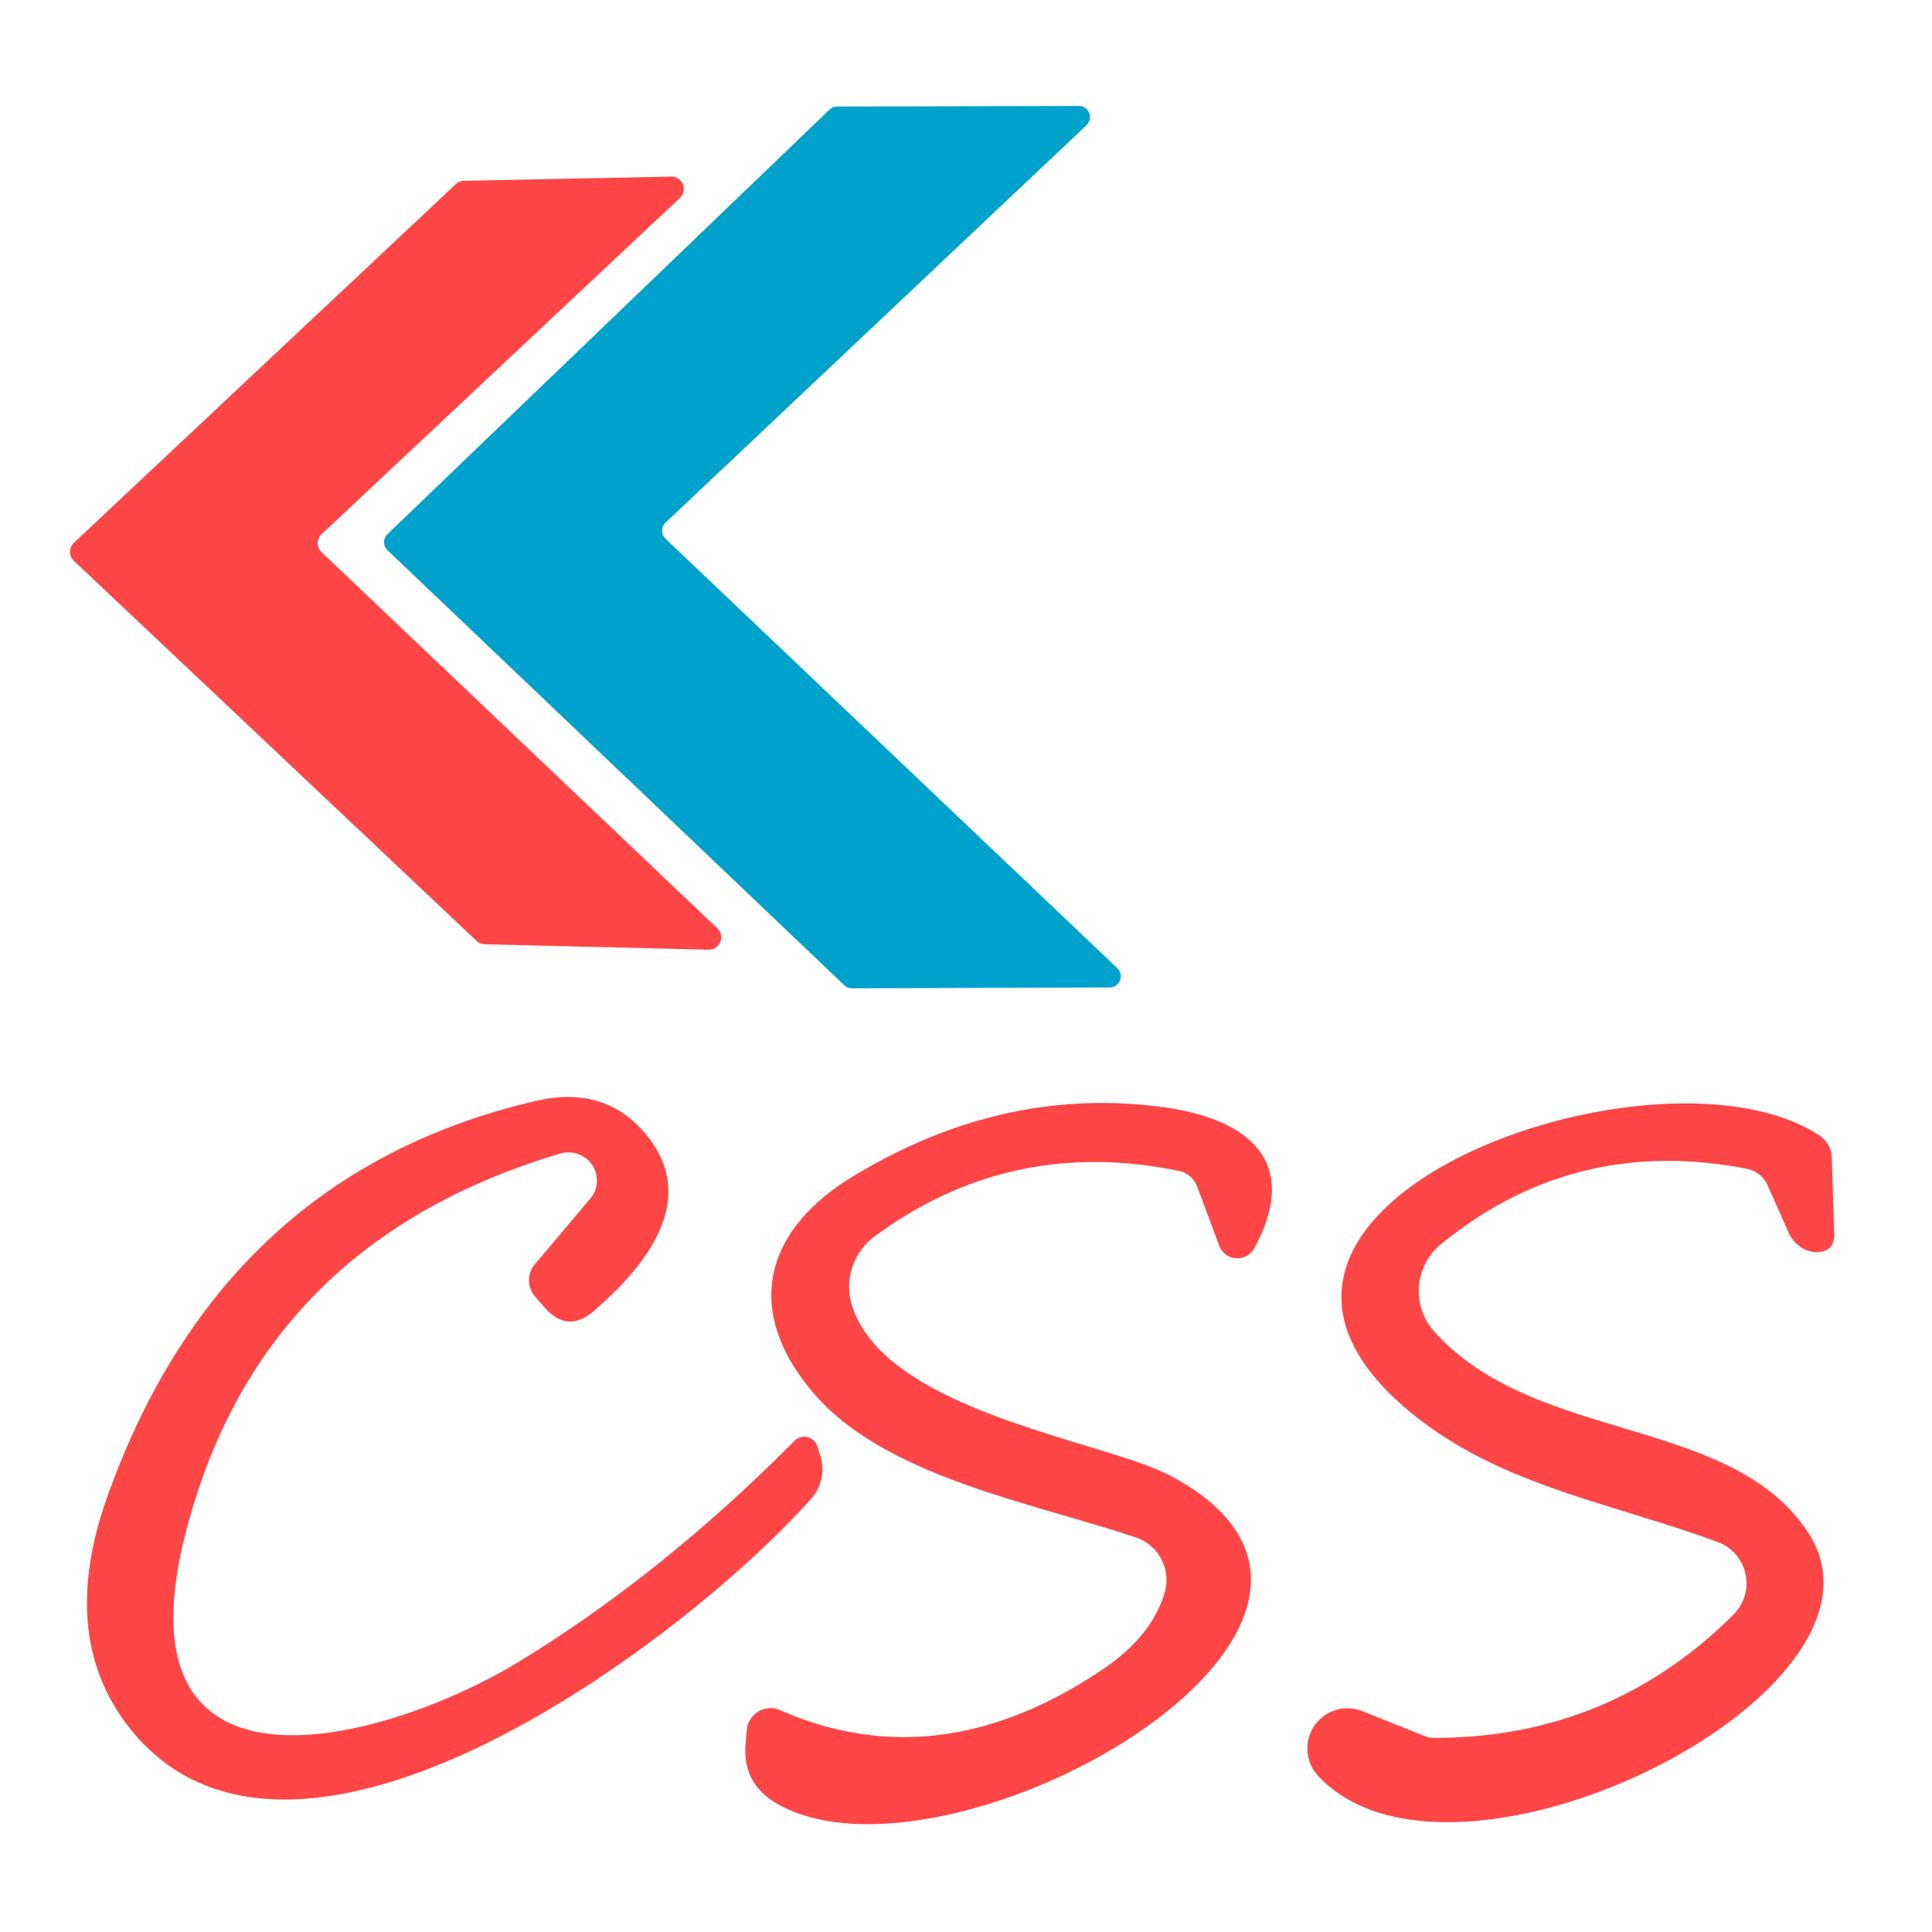
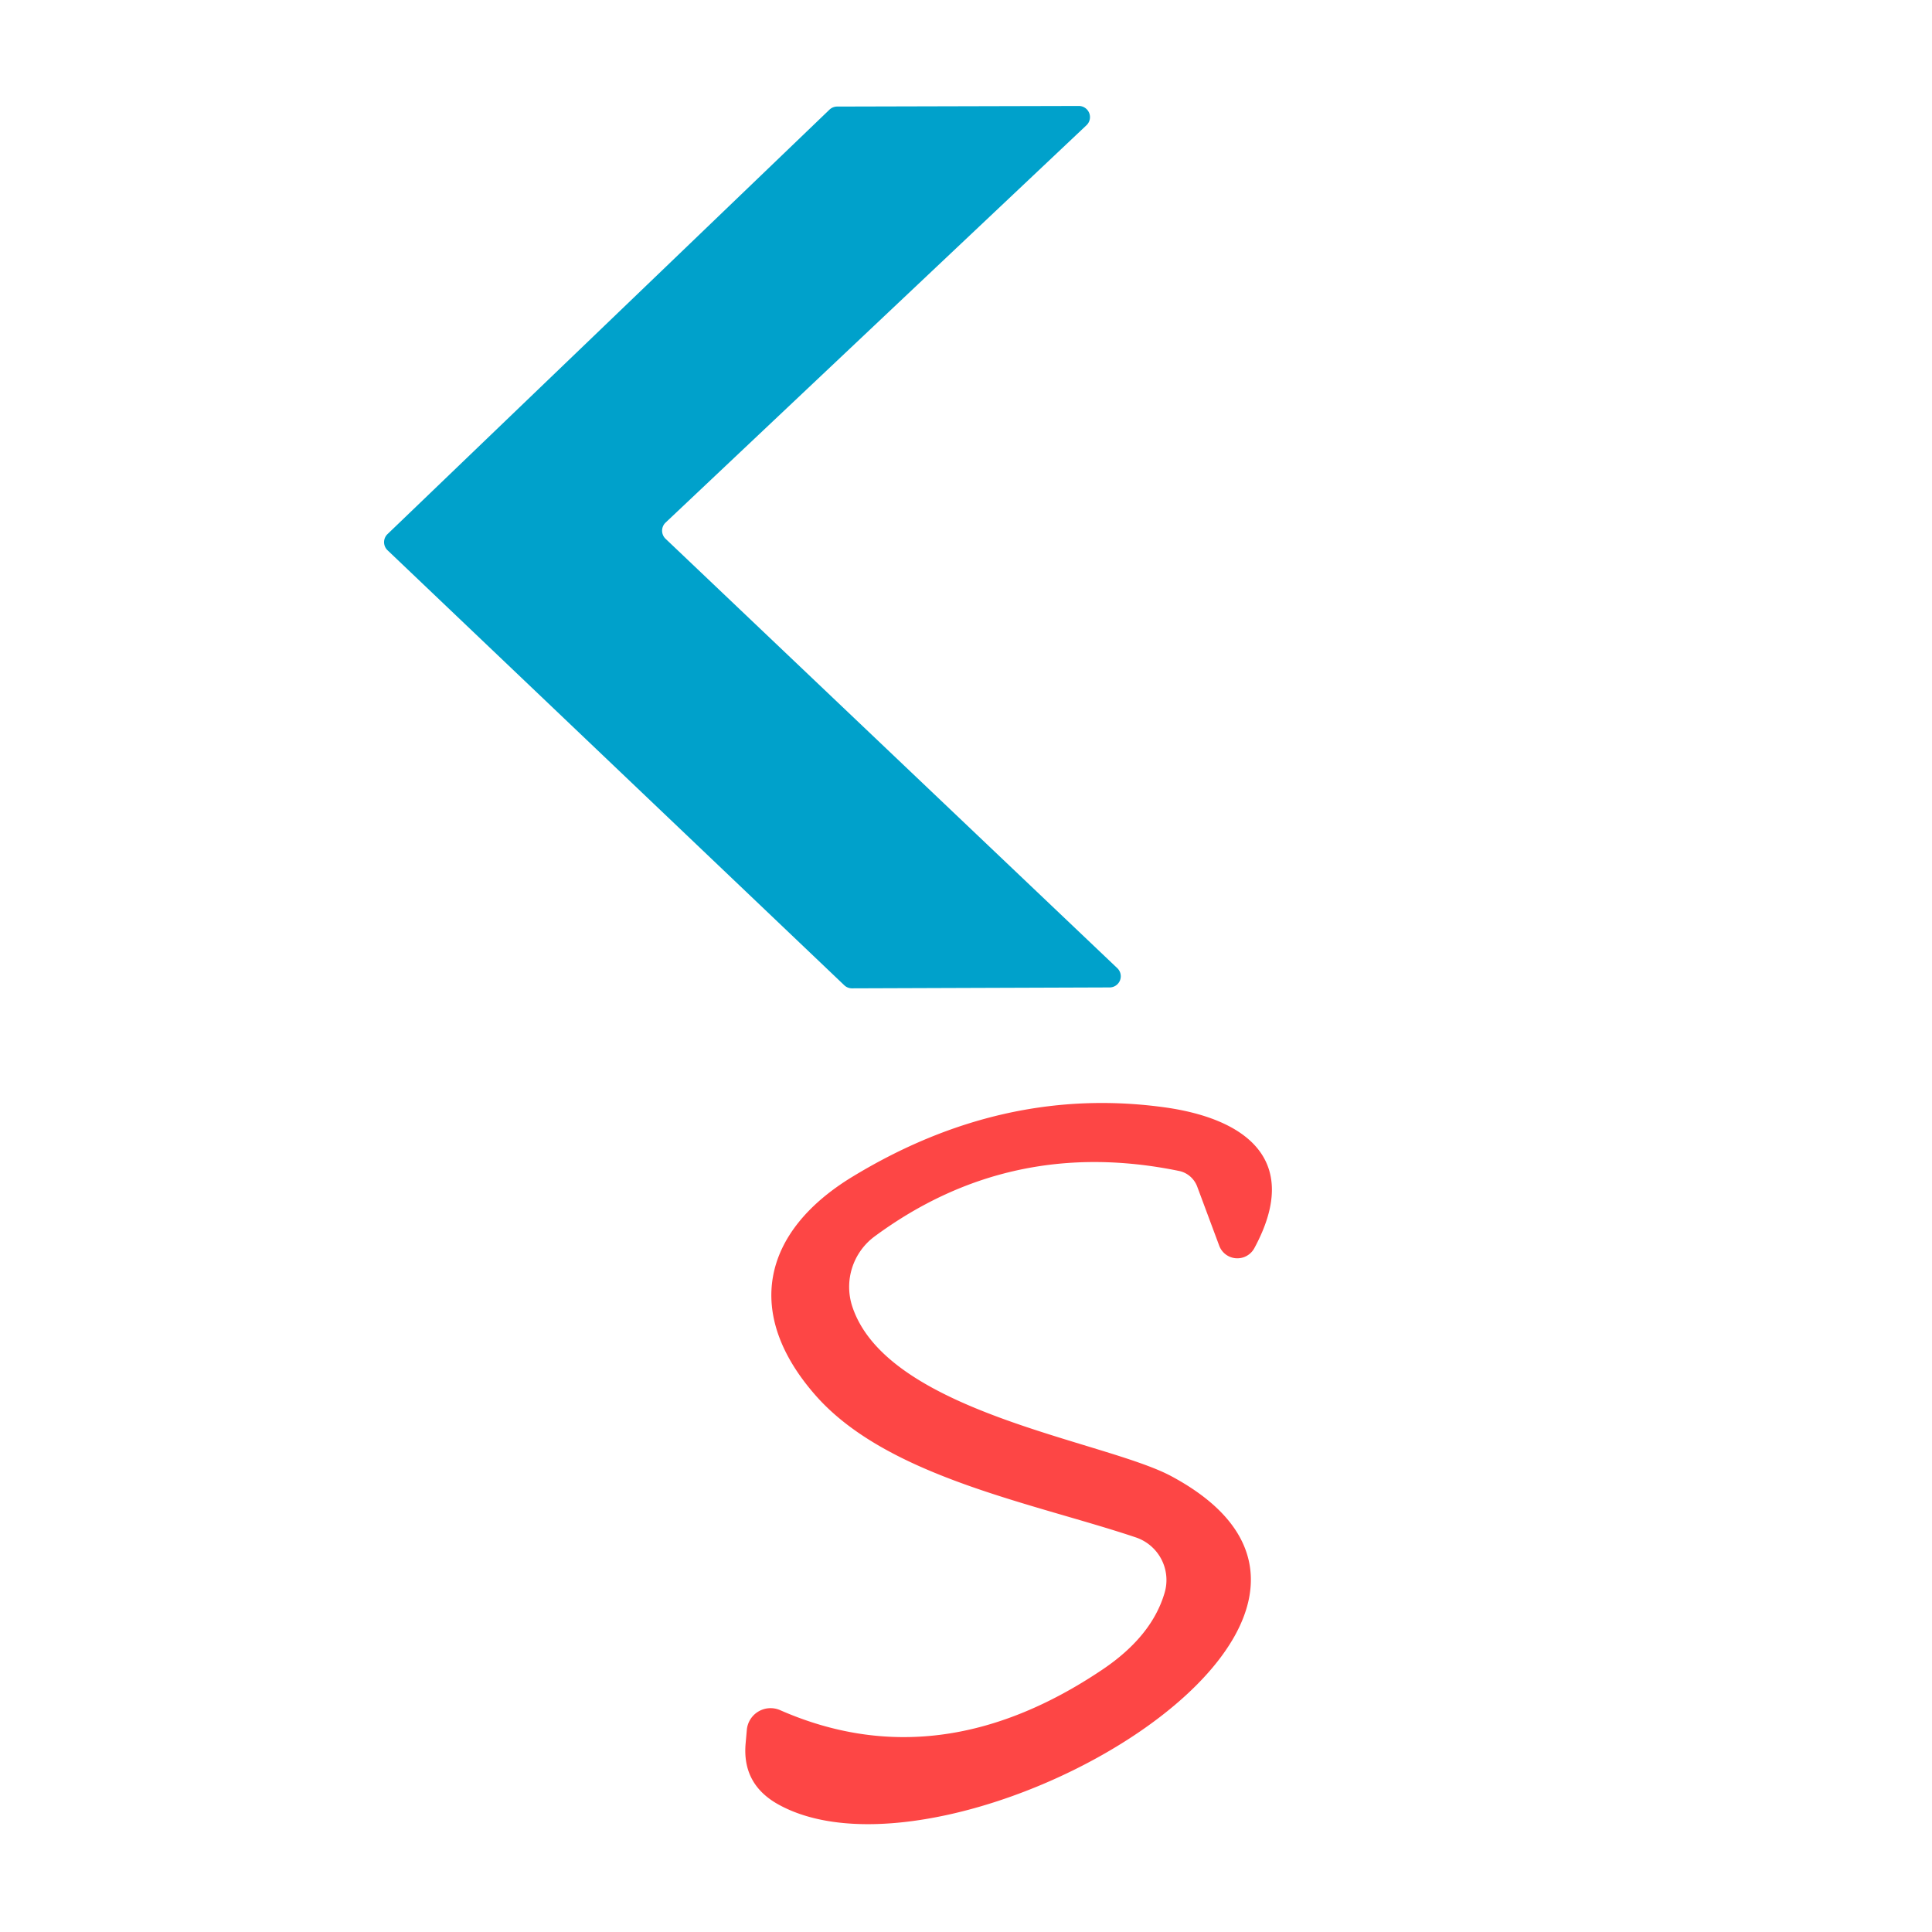
<svg xmlns="http://www.w3.org/2000/svg" viewBox="0 0 64 64">
  <rect width="100%" height="100%" fill="#fff" />
  <path fill="#00a1cb" d="m36.76 32.71-8.53.03a.37.37 0 0 1-.26-.1L12.84 18.23a.37.37 0 0 1 0-.54L27.48 3.63a.37.37 0 0 1 .26-.1l8-.02a.37.37 0 0 1 .25.64L22.05 17.31a.37.37 0 0 0 0 .54l14.96 14.22a.37.37 0 0 1-.25.64Z" />
-   <path fill="#fd4645" d="m10.65 18.29 13.11 12.46a.41.41 0 0 1-.29.71l-7.41-.18a.41.41 0 0 1-.27-.11L2.45 18.58a.41.41 0 0 1 0-.6L15.1 6.1a.41.41 0 0 1 .27-.11l6.86-.14a.41.41 0 0 1 .29.71L10.66 17.69a.41.41 0 0 0-.01.6Zm8.9 21.42a.94.93 11.9 0 0-.98-1.5Q8.61 41.17 6.15 50.78c-2.44 9.47 6.7 6.93 11.1 4.23q4.7-2.88 9.07-7.28a.46.45 59 0 1 .76.19l.1.32a1.48 1.48 0 0 1-.32 1.42c-4.16 4.67-16.84 14.2-22.37 7.82q-2.67-3.1-.91-7.97 3.83-10.63 14.17-13.04 2.33-.54 3.69 1.16c1.71 2.12-.04 4.31-1.76 5.79q-.88.77-1.65-.12l-.31-.36a.81.81 0 0 1 0-1.06l1.83-2.17Z" />
  <path fill="#fd4645" d="M28.23 43.27c1.15 3.52 8.37 4.45 10.57 5.63 8.97 4.81-7.36 14.11-13.06 10.85q-1.16-.67-1.04-2l.04-.45a.79.79 0 0 1 1.1-.65q5.26 2.31 10.69-1.35 1.63-1.1 2.05-2.54a1.49 1.49 0 0 0-.95-1.83c-3.36-1.13-8.2-1.99-10.59-4.68-2.41-2.72-1.81-5.44 1.2-7.27q4.95-3.01 10.25-2.31c2.69.35 4.68 1.69 3.06 4.68a.64.64 0 0 1-1.16-.08l-.73-1.96a.83.81 85.2 0 0-.6-.52q-5.59-1.15-10.09 2.17a2.08 2.08 0 0 0-.74 2.31Z" />
-   <path fill="#fd4645" d="M57.83 38.71q-5.69-1.09-10.09 2.5a2.01 2.01 0 0 0-.22 2.91c3.35 3.72 9.85 2.75 12.39 6.67 3.42 5.27-11.81 12.87-16.26 8.02a1.33 1.33 0 0 1 1.47-2.13l2.1.84a.78.64 50.4 0 0 .26.05q5.84.01 9.95-4.09a1.46 1.46 0 0 0-.53-2.4c-3.71-1.36-7.33-1.89-10.3-4.4-7.98-6.77 8.3-12.57 13.65-9.08q.41.27.43.76l.08 2.53q.01.56-.55.59-.21 0-.4-.08-.38-.18-.56-.57l-.68-1.53q-.21-.49-.74-.59Z" />
</svg>